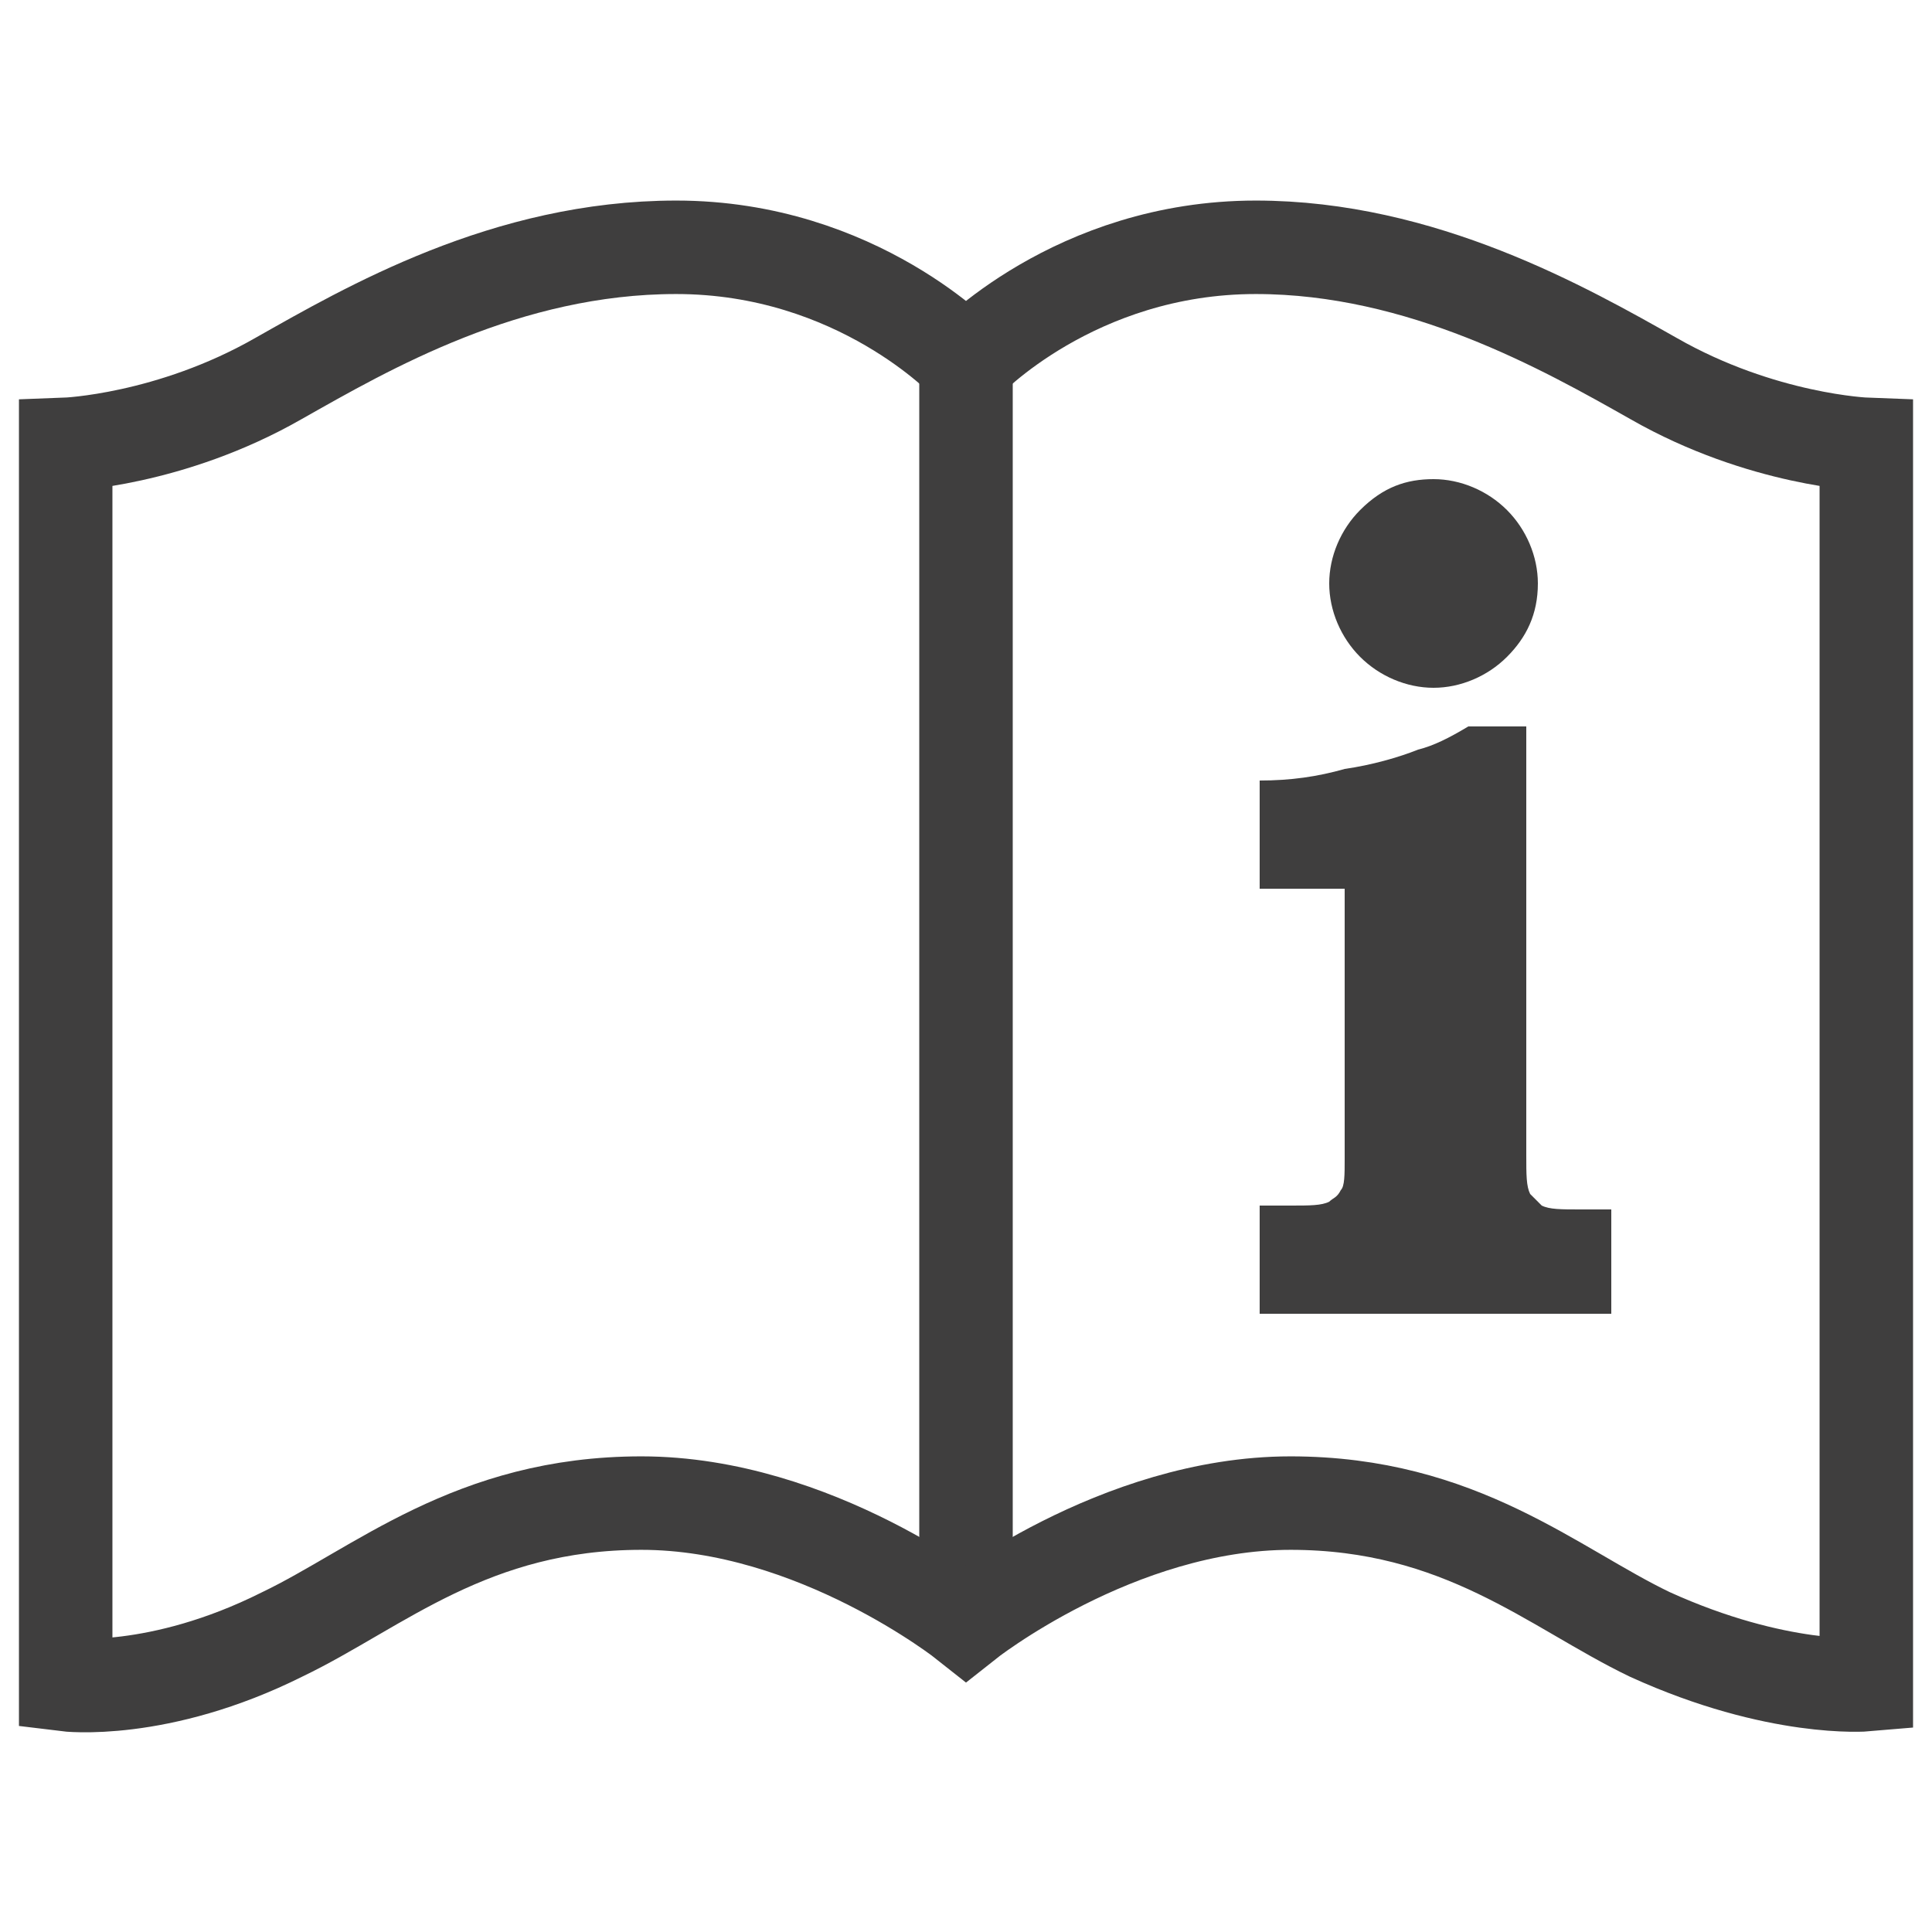
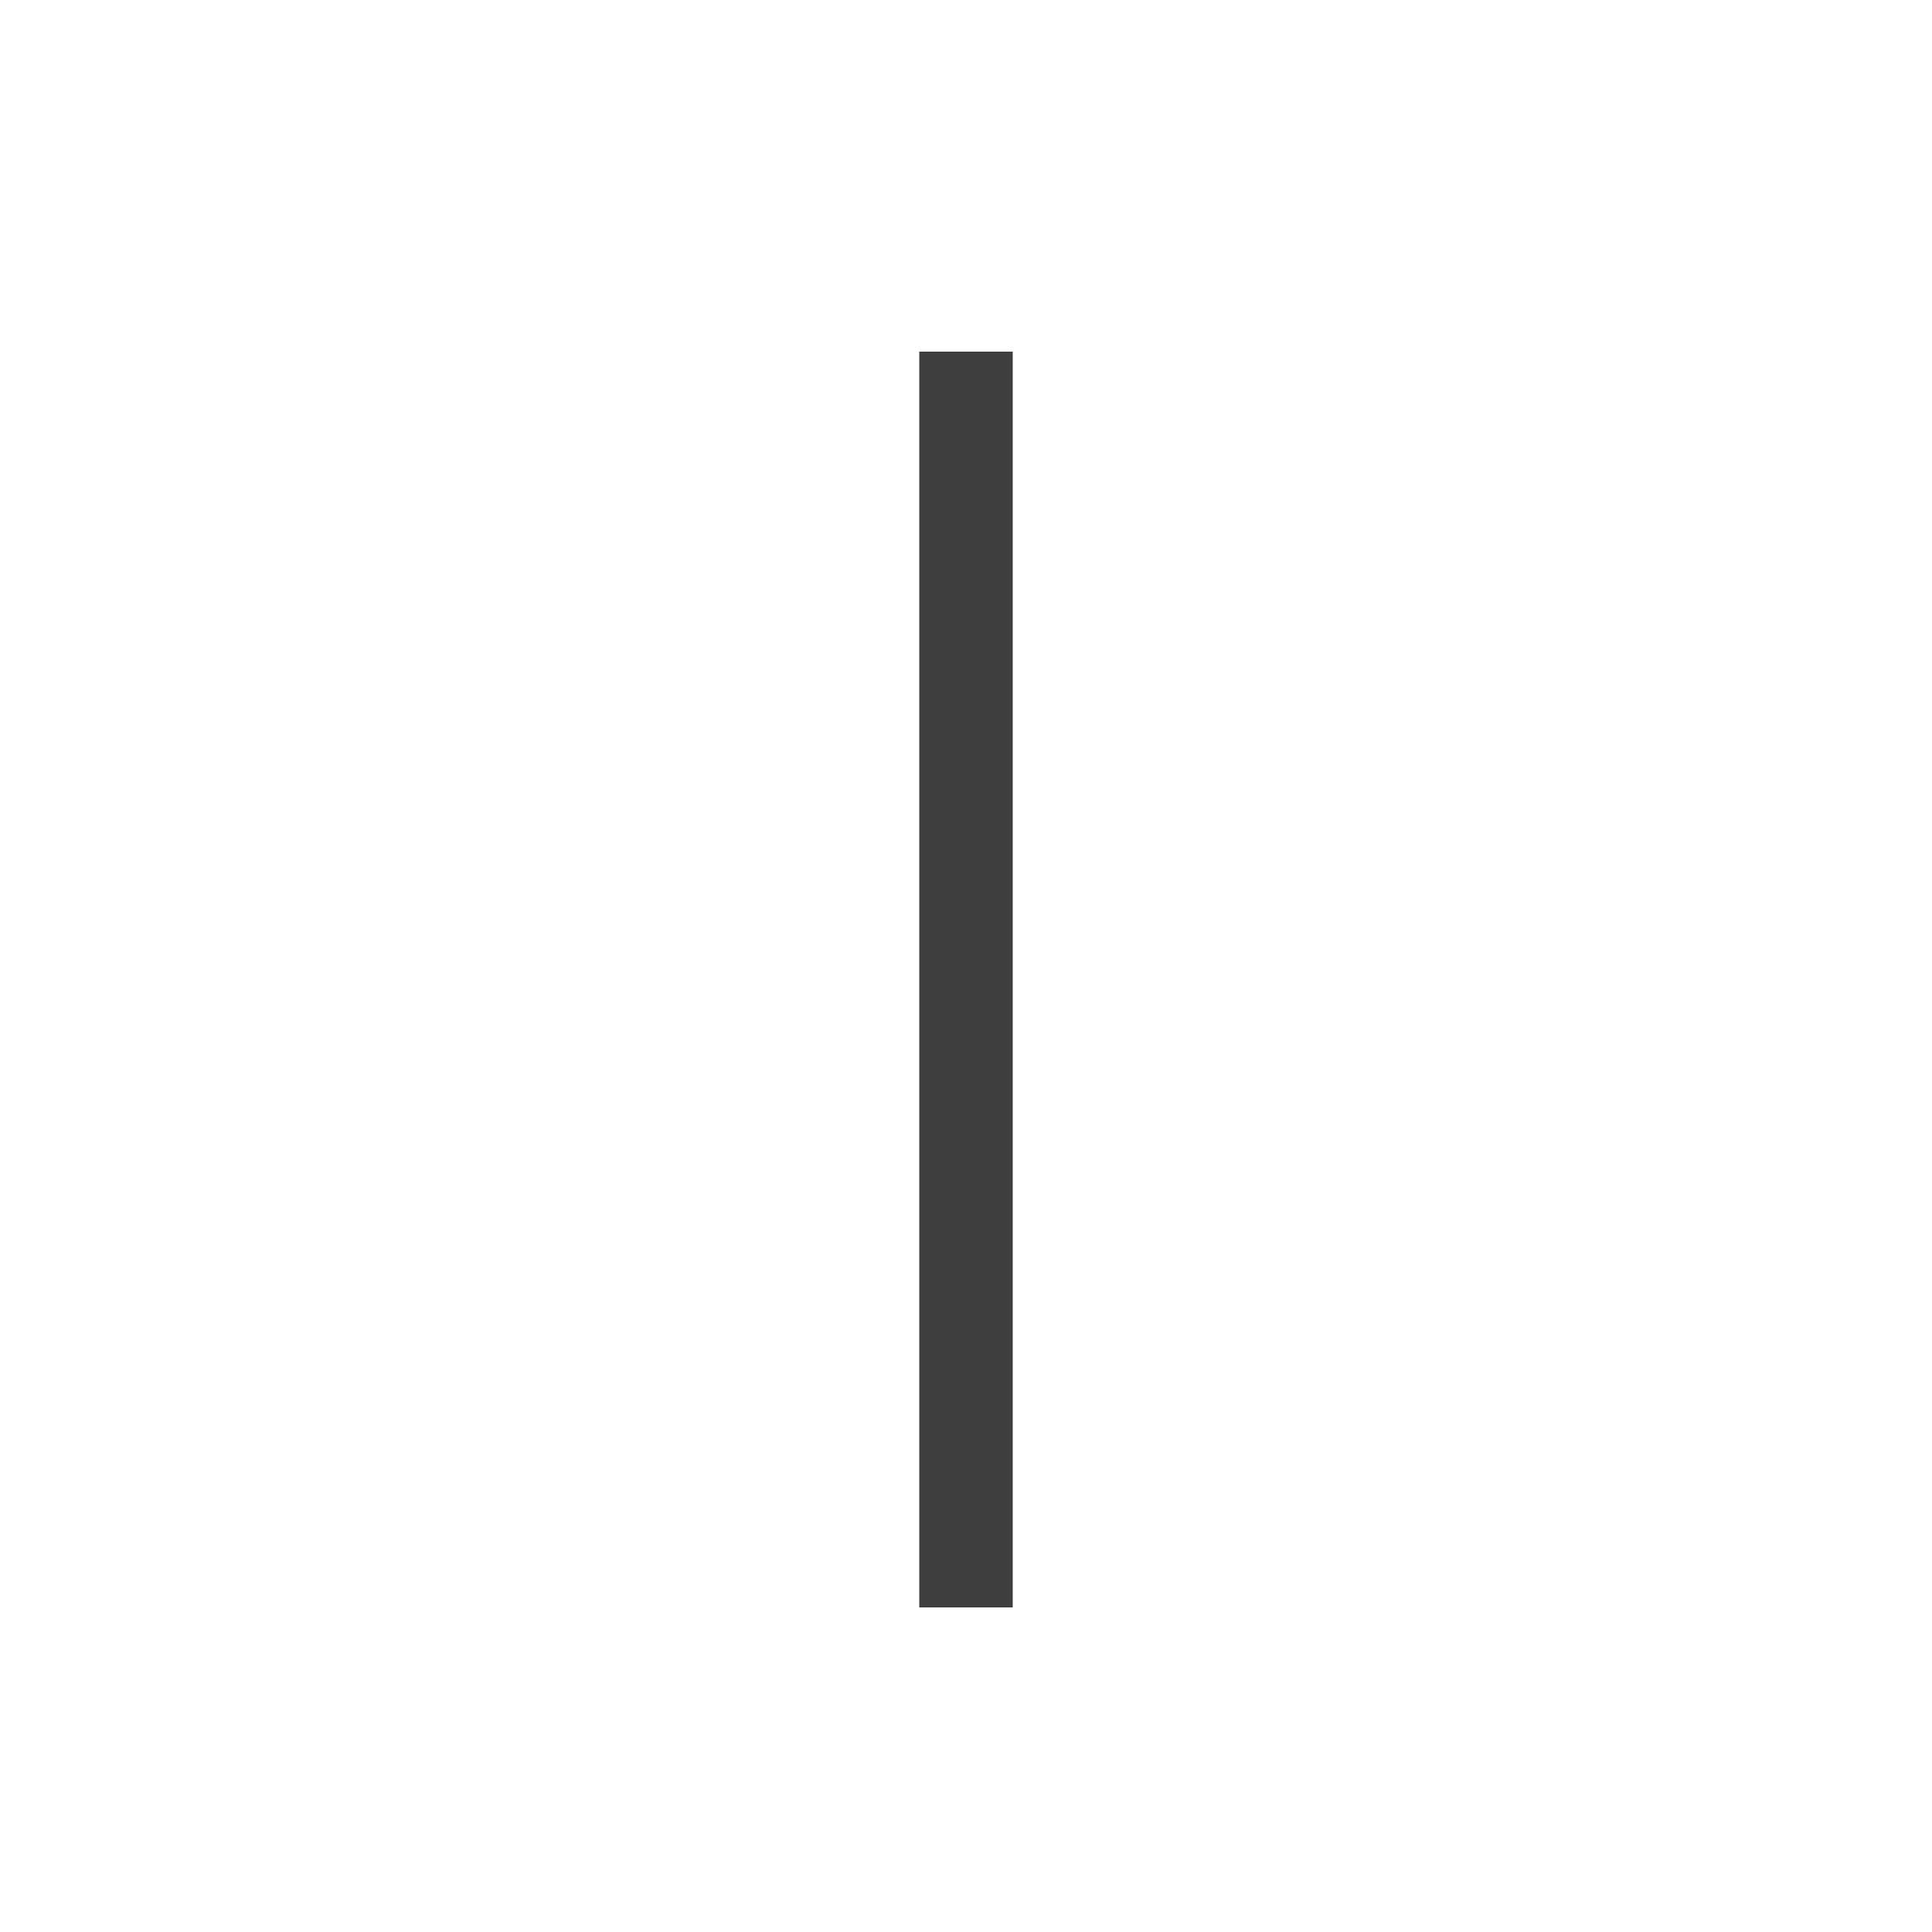
<svg xmlns="http://www.w3.org/2000/svg" version="1.1" id="Layer_1" x="0px" y="0px" viewBox="0 0 50 50" style="enable-background:new 0 0 50 50;" xml:space="preserve">
  <style type="text/css">
	.st0{fill:#3F3E3E;}
	.st1{fill:none;stroke:#3F3E3E;stroke-width:2.419;stroke-miterlimit:10;}
</style>
  <g>
    <g>
-       <path class="st0" d="M39.5,19v10.9c0,0.5,0,0.8,0.1,1c0.1,0.1,0.2,0.2,0.3,0.3c0.2,0.1,0.5,0.1,1,0.1h0.8V34h-9.1v-2.8h0.8    c0.5,0,0.8,0,1-0.1c0.1-0.1,0.2-0.1,0.3-0.3c0.1-0.1,0.1-0.4,0.1-0.8v-7h-2.2v-2.8c0.8,0,1.5-0.1,2.2-0.3c0.7-0.1,1.4-0.3,1.9-0.5    c0.4-0.1,0.8-0.3,1.3-0.6H39.5z M37.1,12.4c0.7,0,1.4,0.3,1.9,0.8c0.5,0.5,0.8,1.2,0.8,1.9c0,0.8-0.3,1.4-0.8,1.9    c-0.5,0.5-1.2,0.8-1.9,0.8c-0.7,0-1.4-0.3-1.9-0.8c-0.5-0.5-0.8-1.2-0.8-1.9c0-0.7,0.3-1.4,0.8-1.9C35.8,12.6,36.4,12.4,37.1,12.4    z" />
-     </g>
+       </g>
    <line class="st1" x1="25" y1="9.1" x2="25" y2="41.6" />
-     <path class="st1" d="M25,9.4c0,0-2.8-3-7.5-3c-4.4,0-8,2.1-10.3,3.4c-2.8,1.6-5.5,1.7-5.5,1.7v32.1c0,0,2.4,0.3,5.6-1.3   c2.5-1.2,4.9-3.4,9.3-3.4c4.5,0,8.4,3.1,8.4,3.1s3.9-3.1,8.4-3.1c4.4,0,6.8,2.2,9.3,3.4c3.3,1.5,5.6,1.3,5.6,1.3V11.5   c0,0-2.7-0.1-5.5-1.7c-2.3-1.3-6-3.4-10.3-3.4C27.8,6.4,25,9.4,25,9.4z" />
  </g>
</svg>